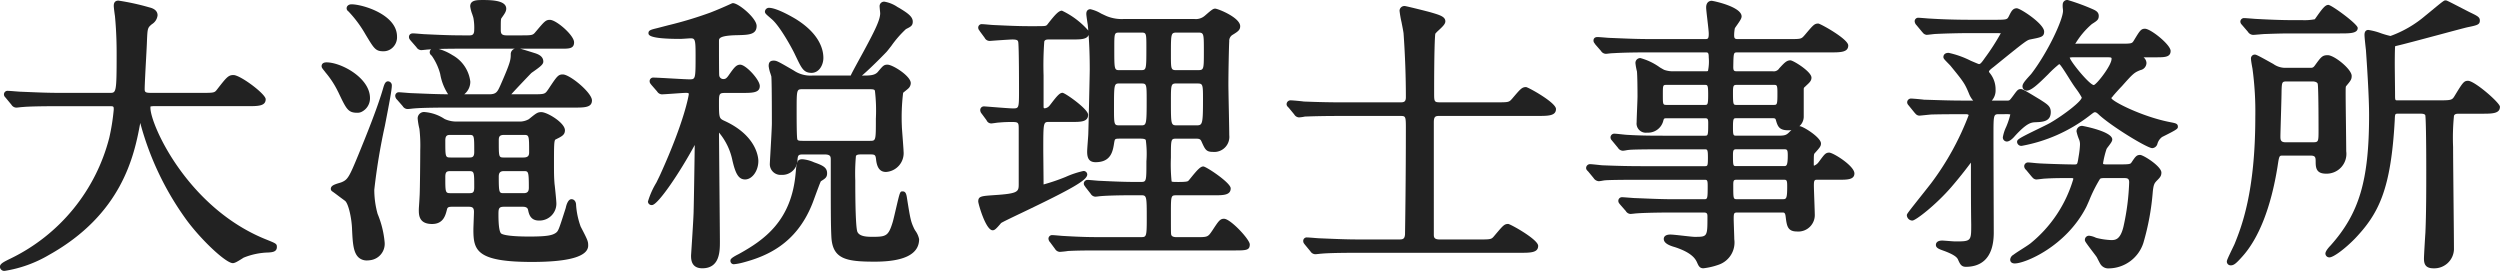
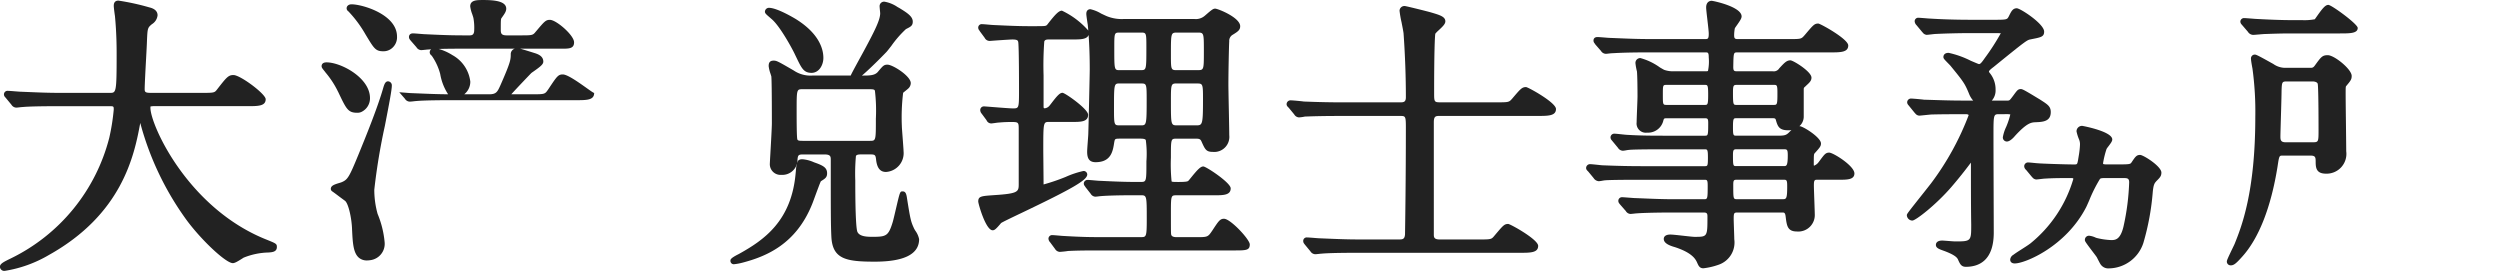
<svg xmlns="http://www.w3.org/2000/svg" width="320.75" height="34.75" viewBox="0 0 320.75 34.75">
  <g transform="translate(-953.152 -230.733)">
    <path d="M987.443,261.514c-10.17-3.989-14.992-14.756-14.992-16.946,0-.121.014-.17.01-.175a2.91,2.91,0,0,1,.685-.04H984.91c1.353,0,2.329,0,2.329-.892,0-.667-3.247-3.1-4.136-3.1-.658,0-.9.311-2.069,1.808-.359.471-.366.48-2.061.48h-6.38c-.747,0-.879-.071-.879-.474,0-.56.106-2.531.192-4.115.048-.884.089-1.65.1-2.05.071-1.669.084-1.71.635-2.173a1.514,1.514,0,0,0,.727-1.14c0-.513-.37-.86-1.075-1.022a30.509,30.509,0,0,0-3.945-.864c-.4,0-.6.225-.6.67,0,.23.121,1.124.15,1.29.219,2.231.219,4.208.219,5.052,0,4.826-.066,4.826-.878,4.826h-6.38c-1.5,0-2.821-.056-4.348-.12l-.705-.029c-.1,0-.407-.025-.725-.05-.371-.03-.758-.06-.9-.06a.456.456,0,0,0-.522.448.52.52,0,0,0,.164.373c.023.026.058.063.106.124l.69.835a.758.758,0,0,0,.632.371c.057,0,.214-.016.381-.036s.322-.038.43-.04c.72-.07,2.314-.108,4.61-.108h6.453c.608,0,.62,0,.62.43a26.864,26.864,0,0,1-.577,3.638,23.77,23.77,0,0,1-12.637,15.467l-.156.076c-.857.418-1.233.639-1.233,1a.559.559,0,0,0,.6.522,16.132,16.132,0,0,0,5.678-2.039c9.347-5.217,10.955-12.674,11.726-16.945a37.661,37.661,0,0,0,5.669,12.075c1.85,2.653,5.273,5.913,6.208,5.913.221,0,.512-.143,1.249-.615l.115-.078a8.952,8.952,0,0,1,3.2-.672c.484-.033,1.088-.073,1.088-.705C988.678,262.016,988.562,261.969,987.443,261.514Z" fill="#222" />
    <path d="M998.258,231.286c-.373,0-.634.215-.634.522a.467.467,0,0,0,.22.376,15.117,15.117,0,0,1,2.194,2.952l.091.15c1.011,1.675,1.221,2.024,2.184,2.024a1.661,1.661,0,0,0,.976-.28,1.815,1.815,0,0,0,.8-1.607C1004.09,232.576,999.616,231.286,998.258,231.286Z" fill="#222" />
-     <path d="M1027.063,257.032c0-.438-.245-.743-.595-.743-.469,0-.683.878-.727,1.108l-.142.447c-.737,2.306-.814,2.526-1.119,2.755-.449.32-1.1.483-3.4.483-3,0-3.55-.311-3.645-.406-.151-.152-.332-.7-.332-2.427,0-.735.034-.989.7-.989h2.433c.494,0,.634.211.669.414.108.507.287,1.356,1.4,1.356a2.171,2.171,0,0,0,2.219-2.4c0-.215-.188-2.086-.222-2.28-.073-.907-.073-1.434-.073-2.589,0-2.212,0-3.04.2-3.131l.095-.046c.715-.356,1.109-.553,1.109-1.137,0-.955-2.261-2.329-3.03-2.329-.475,0-.663.15-1.453.784l-.158.127a2.435,2.435,0,0,1-1.045.3h-8.223a3.6,3.6,0,0,1-1.531-.331,5.393,5.393,0,0,0-2.525-.885.812.812,0,0,0-.929.817,8.433,8.433,0,0,0,.225,1.338,18.762,18.762,0,0,1,.107,2.719c0,1.061-.037,4.942-.074,5.733-.039.77-.067,1.179-.086,1.438-.016.236-.024.355-.024.5,0,.634,0,1.813,1.7,1.813,1.448,0,1.721-1.1,1.914-1.874.067-.287.233-.338.667-.338h2.1c.47,0,.694.1.694.657,0,.164-.019.636-.036,1.109s-.037.972-.037,1.141c0,2.665.349,4.173,7.528,4.173,4.775,0,7.2-.709,7.2-2.109,0-.536-.063-.694-.967-2.431A10.09,10.09,0,0,1,1027.063,257.032Zm-16.778-8.26c0-.731.307-.731.732-.731h2.286c.694,0,.694,0,.694,2.206,0,.694-.307.694-.694.694h-2.286C1010.285,250.941,1010.285,250.941,1010.285,248.772Zm.769,3.915h2.175c.768,0,.768,0,.768,2.1,0,.731-.225.731-.768.731h-2.175c-.769,0-.769,0-.769-2.1C1010.285,252.687,1010.542,252.687,1011.054,252.687Zm9.256-1.746h-2.471c-.694,0-.694,0-.694-2.169,0-.455.046-.731.694-.731h2.471c.716,0,.73,0,.73,2.206C1021.04,250.613,1020.984,250.941,1020.31,250.941Zm-2.508,1.746h2.544c.594,0,.657,0,.657,2.133,0,.493-.19.694-.657.694H1017.8c-.6,0-.657,0-.657-2.133C1017.145,252.888,1017.335,252.687,1017.8,252.687Z" fill="#222" />
    <path d="M996.558,242.564c1.037,2.183,1.253,2.637,2.437,2.637a1.155,1.155,0,0,0,.526-.108,1.926,1.926,0,0,0,1.1-1.78c0-2.6-3.715-4.579-5.574-4.579-.571,0-.633.341-.633.487,0,.17.087.286.34.6.051.063.1.118.154.2a11.781,11.781,0,0,1,1.607,2.462Z" fill="#222" />
-     <path d="M1025.361,240.284c-.594,0-.753.237-1.778,1.777l-.08.12c-.442.648-.442.648-2.088.648l-2.663,0c.663-.739,2.356-2.51,2.571-2.726.052-.043.158-.117.289-.208.936-.655,1.247-.929,1.247-1.262,0-.7-.678-.94-1.005-1.057l-.9-.281c-.564-.173-.867-.266-1.069-.314h5.293c.98,0,1.629,0,1.629-.818,0-.908-2.286-2.883-3.1-2.883-.529,0-.706.208-1.688,1.367l-.115.134c-.395.482-.4.491-2.033.491h-1.7c-.657,0-.769-.214-.769-.695,0-1.307.007-1.422.115-1.552.378-.53.586-.822.586-1.177,0-.986-1.581-1.112-2.957-1.112-.819,0-1.666,0-1.666.817a4.3,4.3,0,0,0,.26,1c.072.221.138.419.154.508a6.833,6.833,0,0,1,.1,1.516c0,.695-.35.695-.657.695-1.627,0-2.609,0-5.607-.148-.129,0-.478-.03-.814-.057s-.659-.053-.77-.053c-.508,0-.523.4-.523.448,0,.206.067.29.231.493l.009.011.719.826a.754.754,0,0,0,.6.373c.086,0,.3-.022.5-.043.136-.015.265-.03.347-.032.133-.012.282-.023.442-.032a.477.477,0,0,0,.006.761.975.975,0,0,1,.112.128,7.4,7.4,0,0,1,1.038,2.262,6.835,6.835,0,0,0,1.02,2.621c-1.435-.01-2.764-.067-3.757-.11l-.922-.037c-.129,0-.479-.029-.815-.056s-.66-.054-.771-.054a.457.457,0,0,0-.522.45.716.716,0,0,0,.239.5l.72.828a.755.755,0,0,0,.6.371c.14,0,.377-.026.573-.049.106-.012.2-.024.271-.027,1.237-.109,3.779-.109,4.614-.109h15.857c1.424,0,2.366,0,2.366-.928C1029.092,242.623,1026.272,240.284,1025.361,240.284Zm-6.68-2.649c0,.748,0,1.028-1.327,4.043-.381.837-.525,1.151-1.433,1.151h-3.206a2.064,2.064,0,0,0,.778-1.618,4.486,4.486,0,0,0-2.3-3.409,6.691,6.691,0,0,0-1.754-.788c1.218-.036,2.625-.036,3.206-.036h6.562A.728.728,0,0,0,1018.681,237.635Z" fill="#222" />
+     <path d="M1025.361,240.284c-.594,0-.753.237-1.778,1.777l-.08.12c-.442.648-.442.648-2.088.648l-2.663,0c.663-.739,2.356-2.51,2.571-2.726.052-.043.158-.117.289-.208.936-.655,1.247-.929,1.247-1.262,0-.7-.678-.94-1.005-1.057l-.9-.281c-.564-.173-.867-.266-1.069-.314h5.293c.98,0,1.629,0,1.629-.818,0-.908-2.286-2.883-3.1-2.883-.529,0-.706.208-1.688,1.367l-.115.134c-.395.482-.4.491-2.033.491h-1.7c-.657,0-.769-.214-.769-.695,0-1.307.007-1.422.115-1.552.378-.53.586-.822.586-1.177,0-.986-1.581-1.112-2.957-1.112-.819,0-1.666,0-1.666.817a4.3,4.3,0,0,0,.26,1c.072.221.138.419.154.508a6.833,6.833,0,0,1,.1,1.516c0,.695-.35.695-.657.695-1.627,0-2.609,0-5.607-.148-.129,0-.478-.03-.814-.057s-.659-.053-.77-.053c-.508,0-.523.4-.523.448,0,.206.067.29.231.493l.009.011.719.826a.754.754,0,0,0,.6.373c.086,0,.3-.022.5-.043.136-.015.265-.03.347-.032.133-.012.282-.023.442-.032a.477.477,0,0,0,.006.761.975.975,0,0,1,.112.128,7.4,7.4,0,0,1,1.038,2.262,6.835,6.835,0,0,0,1.02,2.621c-1.435-.01-2.764-.067-3.757-.11l-.922-.037c-.129,0-.479-.029-.815-.056s-.66-.054-.771-.054l.72.828a.755.755,0,0,0,.6.371c.14,0,.377-.026.573-.049.106-.012.2-.024.271-.027,1.237-.109,3.779-.109,4.614-.109h15.857c1.424,0,2.366,0,2.366-.928C1029.092,242.623,1026.272,240.284,1025.361,240.284Zm-6.68-2.649c0,.748,0,1.028-1.327,4.043-.381.837-.525,1.151-1.433,1.151h-3.206a2.064,2.064,0,0,0,.778-1.618,4.486,4.486,0,0,0-2.3-3.409,6.691,6.691,0,0,0-1.754-.788c1.218-.036,2.625-.036,3.206-.036h6.562A.728.728,0,0,0,1018.681,237.635Z" fill="#222" />
    <path d="M1002.94,241.168c-.346,0-.468.373-.582.717-.722,2.582-2.347,6.556-3.128,8.466l-.14.343c-1.123,2.731-1.33,3.078-2.066,3.4a2.753,2.753,0,0,1-.335.112c-.611.189-1.093.338-1.093.758a.374.374,0,0,0,.161.308c.26.18.618.448.949.7.279.208.54.4.7.517.453.328.871,2.267.914,3.654v.023c.083,1.7.148,3.034.9,3.65a1.552,1.552,0,0,0,1.018.332,2.7,2.7,0,0,0,.4-.032,2.117,2.117,0,0,0,1.859-2.342,12.347,12.347,0,0,0-.9-3.605,11.542,11.542,0,0,1-.423-3.089,78.473,78.473,0,0,1,1.359-8.209c.552-2.842.89-4.611.89-5.141A.513.513,0,0,0,1002.94,241.168Z" fill="#222" />
    <path d="M1070.409,260.01c-.377-.823-.449-1.078-.854-3.621-.1-.684-.158-1.1-.593-1.1-.338,0-.338,0-.851,2.195-.173.741-.351,1.507-.429,1.758-.541,1.758-.826,1.874-2.555,1.874-.638,0-1.7,0-1.975-.649-.1-.251-.268-1.438-.268-6.573a25.068,25.068,0,0,1,.083-3.138c.077-.186.357-.211.648-.211h1.217c.647,0,.66.114.735.782.137,1,.537,1.468,1.256,1.468a2.417,2.417,0,0,0,2.255-2.662c0-.179-.051-.829-.1-1.51s-.118-1.481-.118-1.7a26.07,26.07,0,0,1,.164-4.284c.1-.09.238-.2.363-.3.142-.116.269-.22.322-.274a.96.96,0,0,0,.295-.671c0-.9-2.312-2.366-2.993-2.366-.445,0-.586.165-1.108.781l-.133.159c-.4.461-1.112.461-1.931.461h-.1c1.234-1.041,3.114-2.993,3.14-3.022.123-.134.357-.434.64-.8a13.67,13.67,0,0,1,1.869-2.143c.617-.307.872-.434.872-.962,0-.675-.755-1.143-1.709-1.732l-.254-.14a4.242,4.242,0,0,0-1.657-.679.573.573,0,0,0-.633.633c0,.06.018.261.038.461.017.166.034.332.035.388,0,.821-.617,2.1-2.093,4.835l-.158.289c-1.179,2.155-1.46,2.682-1.527,2.871h-4.954a3.813,3.813,0,0,1-2.359-.65l-.138-.08c-1.9-1.1-2.058-1.187-2.445-1.187-.558,0-.634.357-.634.707a4.489,4.489,0,0,0,.24.986c.047.153.088.283.1.324.034.219.07,1.916.07,6.028,0,.522-.113,2.492-.187,3.8-.041.711-.071,1.253-.071,1.331a1.373,1.373,0,0,0,1.481,1.48,1.944,1.944,0,0,0,2.069-1.992c.057-.524.12-.626.7-.626h2.766c.8,0,.8.291.8.731,0,6.353,0,8.27.075,9.79.132,2.915,1.884,3.234,5.574,3.234,3.772,0,5.685-.97,5.685-2.883a2.744,2.744,0,0,0-.481-1.083C1070.509,260.2,1070.439,260.082,1070.409,260.01Zm-4.883-14.041c0,2.833,0,2.833-.768,2.833h-8.629c-.434,0-.624-.026-.679-.19-.089-.314-.089-2.618-.089-3.6,0-2.833,0-2.833.768-2.833h8.629c.448,0,.592.042.646.2A21.372,21.372,0,0,1,1065.526,245.969Z" fill="#222" />
    <path d="M1051.887,232.948c.08.07.149.129.211.186,1.127.9,2.806,4.053,3.03,4.556l.237.49c.627,1.3.913,1.9,1.907,1.9.951,0,1.519-.978,1.519-1.924,0-1.045-.464-3.084-3.572-5-.1-.058-2.347-1.419-3.405-1.419a.516.516,0,0,0-.522.486C1051.292,232.437,1051.441,232.565,1051.887,232.948Z" fill="#222" />
-     <path d="M1045.4,247.742a8.081,8.081,0,0,1,1.732,3.624c.37,1.551.737,2.39,1.617,2.39.907,0,1.7-1.1,1.7-2.366,0-.321-.121-3.2-4.31-5.134-.728-.336-.742-.342-.742-2.5,0-1.1.109-1.1.953-1.1h1.917c1.425,0,2.367,0,2.367-.891,0-.793-1.786-2.735-2.514-2.735-.518,0-.8.4-1.489,1.379-.3.433-.459.465-.687.465a.521.521,0,0,1-.514-.46c-.033-.263-.033-3.189-.033-4.439,0-.29,0-.689,2.4-.73,1.41-.037,2.429-.063,2.429-1.187,0-.989-2.314-2.92-3.03-2.92a.375.375,0,0,0-.158.035c-1.011.47-2.079.913-2.735,1.168a50.2,50.2,0,0,1-5.424,1.635l-1.4.364c-.821.2-1.129.279-1.129.639,0,.223,0,.745,4.063.745.171,0,.519-.024.826-.045.224-.015.425-.029.5-.029.583,0,.657.121.657,2.169,0,3.092-.014,3.092-.8,3.092-.35,0-1.379-.058-2.374-.115-.958-.054-1.891-.107-2.2-.107a.456.456,0,0,0-.521.45c0,.2.066.287.238.5l.722.829a.75.75,0,0,0,.6.369c.179,0,.794-.042,1.439-.087.681-.047,1.394-.1,1.621-.1.4,0,.4.033.4.2,0,.027-.485,3.288-3.622,10.2-.076.179-.293.618-.541,1.123a10.246,10.246,0,0,0-1.075,2.418.467.467,0,0,0,.523.449c.746,0,3.552-4.135,5.481-7.706-.023,1.808-.107,7.351-.141,8.4,0,.674-.186,3.533-.276,4.907-.033.51-.055.854-.055.883,0,.446,0,1.63,1.444,1.63,2.256,0,2.256-2.212,2.256-3.4,0-.766-.025-3.507-.051-6.4C1045.436,252.227,1045.406,248.924,1045.4,247.742Z" fill="#222" />
    <path d="M1057.584,251.554a4.491,4.491,0,0,0-1.491-.391c-.7,0-.739.441-.843,1.618l-.012.126c-.522,6.177-4.057,8.625-7.316,10.427-1.056.528-1.056.7-1.056.853a.43.43,0,0,0,.449.448,7.03,7.03,0,0,0,1.09-.2c3.066-.8,6.85-2.37,8.916-7.442.069-.161.2-.51.349-.923.25-.677.713-1.94.8-2.081l.129-.083c.418-.266.67-.426.67-.933C1059.27,252.226,1058.755,251.966,1057.584,251.554Z" fill="#222" />
    <path d="M1110.195,258.8c-.511,0-.7.287-1.49,1.492-.589.868-.589.868-2.124.868h-2.47c-.63,0-.679-.254-.7-.351-.032-.191-.032-.56-.032-2.962,0-2.059.041-2.059.731-2.059h4.757c1.22,0,2.183,0,2.183-.891,0-.723-3.156-2.808-3.51-2.808s-.723.375-1.581,1.433c-.152.188-.277.343-.345.41s-.226.148-1.209.148c-.718,0-.905-.011-.939-.083a21.678,21.678,0,0,1-.087-3.046c0-2.427,0-2.427.731-2.427h2.4c.471,0,.646.023.791.356.461,1.03.6,1.341,1.458,1.341a1.936,1.936,0,0,0,2.107-2.146c0-.449-.026-1.761-.052-3.111-.029-1.422-.058-2.887-.058-3.417,0-1.647.072-5.063.108-5.5a.894.894,0,0,1,.473-.871c.619-.387.931-.581.931-1.08,0-1.109-2.857-2.256-3.214-2.256-.257,0-.491.192-1.132.745l-.182.157a1.753,1.753,0,0,1-1.379.426H1097.4a5.129,5.129,0,0,1-2.129-.313c-.134-.044-.479-.209-.846-.383a4.652,4.652,0,0,0-1.376-.559c-.123,0-.523.043-.523.6,0,.253.186,1.4.187,1.4.023.239.046.485.066.736a10.428,10.428,0,0,0-3.381-2.548c-.4,0-.851.481-1.7,1.558-.1.134-.189.242-.207.267-.175.153-.188.165-1.6.165h-.7c-1.411,0-2.783-.065-4.236-.133l-.3-.014c-.1,0-.381-.025-.672-.05-.343-.031-.7-.061-.839-.061a.442.442,0,0,0-.487.449.537.537,0,0,0,.131.34.9.9,0,0,1,.091.141l.606.82a.71.71,0,0,0,.677.4h.005c.85-.064,2.547-.183,2.886-.183.625,0,.7.135.738.324.024.121.1.943.1,6.417,0,2.1-.045,2.1-.8,2.1-.364,0-1.735-.109-2.641-.181-.551-.043-.979-.077-1.048-.077a.464.464,0,0,0-.485.449.71.71,0,0,0,.184.482l.62.838a.664.664,0,0,0,.6.419c.059,0,.251-.024.458-.053.188-.026.389-.056.517-.061a17.128,17.128,0,0,1,1.792-.07c.745,0,.766.13.766.915V254.3c0,1.026,0,1.269-3.154,1.468l-.14.011c-1.5.107-1.9.136-1.9.807,0,.285.963,3.693,1.851,3.693.256,0,.462-.21.942-.766a2.039,2.039,0,0,0,.133-.159c.164-.124,1.4-.716,2.6-1.288,6.642-3.173,8.461-4.237,8.461-4.947a.464.464,0,0,0-.486-.449,11.619,11.619,0,0,0-2.281.76,25.585,25.585,0,0,1-2.838.969c0-.383-.015-1.855-.025-2.975-.007-.689-.012-1.244-.012-1.328,0-3.719,0-3.719.768-3.719h2.951c1.091,0,2.034,0,2.034-.928,0-.723-2.957-2.808-3.288-2.808s-.643.325-1.392,1.3c-.14.181-.253.332-.312.392a.9.9,0,0,1-.582.295c-.1,0-.142,0-.142-.288V240.4a41.552,41.552,0,0,1,.09-4.337c.08-.225.266-.266.6-.266h2.988c1.039,0,1.889,0,2.1-.581.1,1.372.147,2.885.147,4.446,0,.445-.147,7.116-.185,8.187,0,.157-.035.613-.07,1.082-.038.517-.077,1.047-.077,1.241,0,.678.128,1.37,1.075,1.37,2.011,0,2.227-1.423,2.4-2.554.09-.469.09-.469.886-.469h2.4c.248,0,.662,0,.76.178a13.074,13.074,0,0,1,.081,2.728c0,2.65,0,2.65-.768,2.65h-.7c-1.184,0-2.376-.039-4.574-.147-.1,0-.4-.028-.7-.054-.328-.029-.655-.057-.77-.057a.485.485,0,0,0-.523.449.509.509,0,0,0,.12.328c.018.026.044.061.108.161l.658.84a.745.745,0,0,0,.595.373c.063,0,.23-.019.4-.039.126-.016.253-.034.336-.036.809-.068,2.407-.11,4.173-.11h.884c.806,0,.806,0,.806,3.129,0,2.243-.073,2.243-.769,2.243h-5.311c-.931,0-2.09,0-4.572-.147-.083,0-.358-.025-.645-.051-.346-.029-.708-.06-.829-.06a.464.464,0,0,0-.487.449.751.751,0,0,0,.221.481l.629.85a.75.75,0,0,0,.6.372c.055,0,.777-.058,1.046-.114,1.312-.071,2.991-.071,3.895-.071h17.369c1.591,0,2.07,0,2.07-.781C1113.483,261.437,1111.018,258.8,1110.195,258.8Zm-3.428-19.065h-2.545c-.842,0-.842,0-.842-2.022,0-2.8,0-2.8.842-2.8h2.545c.841,0,.841,0,.841,2.39C1107.608,239.731,1107.608,239.731,1106.767,239.731Zm-2.545,1.708h2.433c.811,0,.842,0,.842,1.986,0,3.387-.069,3.387-.916,3.387h-2.359c-.842,0-.842,0-.842-3.129C1103.38,241.439,1103.4,241.439,1104.222,241.439Zm-4.721-1.708h-2.655c-.731,0-.731,0-.731-2.8,0-2.022,0-2.022.731-2.022h2.655c.731,0,.731,0,.731,1.984C1100.232,239.731,1100.219,239.731,1099.5,239.731Zm-2.655,1.708h2.655c.739,0,.769,0,.769,2.022,0,3.351-.03,3.351-.769,3.351h-2.655c-.739,0-.768,0-.768-2.1C1096.078,241.439,1096.078,241.439,1096.846,241.439Z" fill="#222" />
    <path d="M1148.946,241.906c-.521,0-.711.223-1.757,1.455-.44.5-.44.5-2.079.5h-7.19c-.769,0-.769-.094-.769-1.248,0-5.179.091-7.328.157-7.565a4.29,4.29,0,0,1,.439-.443c.523-.487.843-.8.843-1.137,0-.6-.723-.81-1.817-1.134-.447-.133-3.225-.827-3.389-.827a.622.622,0,0,0-.67.6,12.613,12.613,0,0,0,.253,1.468c.116.59.248,1.258.264,1.471.2,2.846.294,5.592.294,8.162,0,.612-.276.657-.731.657h-7.375c-1.632,0-3.138-.033-4.99-.106-.239-.04-1.4-.152-1.685-.152a.5.5,0,0,0-.522.485c0,.194.1.3.27.461l.709.859a.746.746,0,0,0,.612.383,5.044,5.044,0,0,0,.775-.11c.1,0,.235-.005.443-.013.579-.02,1.783-.062,4.2-.062h7.6c.636,0,.694.041.694,1.469,0,6.622-.083,12.135-.109,13.728-.046.618-.309.648-.77.648h-5.125c-1.509,0-2.835-.055-4.372-.12l-.68-.028c-.1,0-.408-.025-.727-.051-.371-.029-.758-.059-.9-.059a.442.442,0,0,0-.486.449c0,.2.068.289.234.5l.689.834a.763.763,0,0,0,.632.371c.061,0,.245-.019.429-.039.145-.016.292-.034.383-.036.41-.041,1.554-.109,4.609-.109h20.8c1.374,0,2.366,0,2.366-.891,0-.83-3.586-2.81-3.841-2.81-.492,0-.644.181-1.639,1.353l-.125.148c-.4.482-.405.491-2.072.491h-4.941c-.712,0-.769-.269-.769-.62V246.412c0-.806.27-.806.806-.806h12.5c1.374,0,2.367,0,2.367-.891C1152.788,243.886,1149.2,241.906,1148.946,241.906Z" fill="#222" />
    <path d="M1187.841,250.314c-.45,0-.611.214-1.2,1.011l-.227.3a1.315,1.315,0,0,1-.537.37.752.752,0,0,1-.017-.2c0-1.187.009-1.291.124-1.408.659-.73.8-.9.8-1.247,0-.781-2.315-2.219-2.734-2.219h-.034a1.637,1.637,0,0,0,.555-1.174v-3.5c0-.245.016-.257.211-.426l.1-.1c.439-.4.681-.624.681-1.028,0-.775-2.339-2.218-2.7-2.218-.475,0-.758.3-1.319.9l-.112.121a.833.833,0,0,1-.855.381h-4.61c-.355,0-.436-.1-.436-.566.033-1.855.033-1.855.547-1.855h11.837c1.374,0,2.366,0,2.366-.892,0-.829-3.587-2.809-3.842-2.809-.49,0-.641.179-1.628,1.343l-.127.149c-.441.5-.441.5-2.079.5h-6.527c-.339,0-.436-.106-.436-.473a4.983,4.983,0,0,1,.088-.906c.029-.064.179-.277.289-.432.4-.573.581-.85.581-1.1,0-1.242-3.657-2-3.84-2-.342,0-.708.224-.708.854,0,.231.072.846.155,1.56s.178,1.525.178,1.8c0,.6-.09.694-.4.694h-7.191c-1.51,0-2.837-.056-4.374-.12l-.679-.028c-.124,0-.452-.027-.78-.054-.354-.028-.708-.056-.843-.056-.471,0-.521.314-.521.449a.52.52,0,0,0,.118.328c.018.025.045.06.121.177l.72.824a.755.755,0,0,0,.632.373c.058,0,.214-.016.382-.036s.322-.037.411-.038l.166-.008c.7-.038,1.878-.1,4.462-.1h7.413c.286,0,.363.082.363.657a5.954,5.954,0,0,1-.1,1.73.769.769,0,0,1-.332.034h-3.983a3.4,3.4,0,0,1-1.308-.182c-.09-.045-.284-.16-.531-.3a7.751,7.751,0,0,0-2.512-1.209.617.617,0,0,0-.634.707,7.5,7.5,0,0,0,.187,1c.057.57.072,2.282.072,3.205,0,.233-.026.907-.053,1.592-.029.725-.058,1.462-.058,1.728a1.183,1.183,0,0,0,1.334,1.334,2.017,2.017,0,0,0,2.06-1.428c.111-.417.111-.417.521-.417h4.868c.34,0,.4.093.4.621,0,1.617-.034,1.617-.437,1.617h-4.9c-1.736,0-3.235,0-5.053-.111-.122,0-.446-.037-.77-.071-.359-.039-.716-.076-.852-.076a.478.478,0,0,0-.523.485.567.567,0,0,0,.161.363l.8.969a.762.762,0,0,0,.632.37,3.627,3.627,0,0,0,.4-.054,3.538,3.538,0,0,1,.415-.058c.426-.047,1.975-.072,4.6-.072h5.09c.323,0,.4.038.4,1.026,0,1.138-.041,1.138-.436,1.138h-8c-1.636,0-3.143-.033-5.052-.111-.1,0-.4-.034-.719-.068-.375-.039-.764-.079-.9-.079a.5.5,0,0,0-.522.485c0,.192.1.29.27.459l.69.836a.859.859,0,0,0,.669.408,4.042,4.042,0,0,0,.433-.061c.127-.022.254-.046.341-.052.475-.048,2.025-.072,4.609-.072h8.187c.334,0,.4.062.4.769,0,1.727-.028,1.727-.509,1.727h-3.762c-1.509,0-2.836-.056-4.372-.121l-.68-.027c-.125,0-.464-.028-.8-.054-.362-.028-.723-.056-.857-.056a.463.463,0,0,0-.486.448c0,.206.067.29.239.5l.722.828a.745.745,0,0,0,.593.37c.058,0,.222-.016.4-.035s.343-.039.456-.041c.264-.029,1.849-.108,4.606-.108h3.946c.425,0,.472.164.472.511,0,2.611,0,2.611-1.653,2.611-.2,0-.863-.075-1.453-.141-.709-.079-1.379-.154-1.644-.154-.771,0-.854.391-.854.56,0,.452.463.789,1.437,1.057,2.3.754,2.676,1.606,2.863,2.031.171.38.307.68.794.68a8.8,8.8,0,0,0,1.959-.461,3.013,3.013,0,0,0,1.994-3.271c0-.181-.018-.709-.037-1.249-.018-.556-.038-1.126-.038-1.332,0-.779.038-.842.511-.842h5.716c.248,0,.385,0,.446.577.14,1.118.233,1.858,1.435,1.858a2.117,2.117,0,0,0,2.293-2.257c0-.185-.023-.838-.048-1.55-.03-.847-.064-1.78-.064-2.1,0-.66.082-.732.4-.732h2.8c1.072,0,2,0,2-.817C1191.055,252,1188.345,250.314,1187.841,250.314Zm-15.531-7.443c0,1.322-.076,1.322-.437,1.322h-4.831c-.547,0-.547,0-.547-1.285s0-1.284.511-1.284h4.867C1172.234,241.624,1172.31,241.624,1172.31,242.871Zm8.377,1.322h-4.721c-.437,0-.473,0-.473-1.617,0-.876.077-.952.473-.952h4.794c.36,0,.436.033.436.989C1181.2,244.193,1181.158,244.193,1180.687,244.193Zm1.4,5.691c.375,0,.436.113.436.8,0,1.359-.181,1.359-.51,1.359h-6.084c-.4,0-.437,0-.437-1.359,0-.692.062-.8.437-.8Zm-6.122,3.909h6.048c.37,0,.436.063.436.842,0,1.654-.119,1.654-.62,1.654h-5.79c-.51,0-.51,0-.51-1.838C1175.53,253.886,1175.592,253.793,1175.966,253.793Zm5.422-5.654h-5.458c-.378,0-.437,0-.437-1.064,0-1.174.075-1.174.437-1.174h4.72c.288,0,.319.123.347.231.239.842.433,1.318,1.607,1.318a2.341,2.341,0,0,0,.39-.033c-.1.095-.209.2-.323.315C1182.341,248.063,1182.1,248.139,1181.388,248.139Z" fill="#222" />
    <path d="M1227.726,250.609c-.457,0-.615.236-1.087.942-.171.256-.224.276-1.937.276h-1.253c-.382,0-.452-.055-.457-.06a.237.237,0,0,1-.016-.106,11.828,11.828,0,0,1,.448-1.819,3.319,3.319,0,0,1,.239-.333c.35-.462.492-.671.492-.885,0-1.034-3.8-1.74-3.841-1.74a.7.7,0,0,0-.744.707,5.483,5.483,0,0,0,.327,1.038,1.584,1.584,0,0,1,.116.7,11,11,0,0,1-.162,1.42l-.081.5c-.113.584-.113.584-.525.584-1.134,0-4.273-.111-4.573-.148-.087,0-.358-.028-.628-.054-.3-.029-.6-.057-.7-.057a.493.493,0,0,0-.486.486.642.642,0,0,0,.244.473l.714.862.079.082a.705.705,0,0,0,.518.285c.034,0,.215-.019.428-.044.252-.029.555-.066.666-.068,1.095-.072,2.25-.072,3.368-.072.216,0,.272.024.289.1a16.645,16.645,0,0,1-5.529,8.3c-.287.215-.682.465-1.076.716-.417.266-.834.532-1.1.736a.774.774,0,0,0-.4.617c0,.114.043.486.595.486,1.311,0,6.553-2.169,9.15-7.213.08-.161.222-.481.393-.872a18.428,18.428,0,0,1,1.38-2.756c.111-.111.351-.111.583-.111h2.544c.429,0,.62.079.62.547a30.285,30.285,0,0,1-.727,5.666c-.411,1.74-1.092,1.74-1.589,1.74a9.1,9.1,0,0,1-1.872-.275l-.134-.05a2.623,2.623,0,0,0-.76-.228.525.525,0,0,0-.6.522c0,.166,0,.2.985,1.5.248.325.472.619.542.727.095.19.38.754.444.847a1.187,1.187,0,0,0,1.133.589,4.717,4.717,0,0,0,4.4-3.263,32.122,32.122,0,0,0,1.206-6.55c.1-.977.226-1.113.482-1.4.429-.429.625-.625.625-1.076C1230.461,252.071,1228.145,250.609,1227.726,250.609Z" fill="#222" />
    <path d="M1211.667,248.177c1.556-1.7,2.1-1.729,2.613-1.76.931-.034,1.985-.073,1.985-1.3,0-.718-.385-.967-1.228-1.514l-.22-.141c-.088-.05-.274-.163-.5-.3-1.516-.92-1.713-1-1.89-1-.358,0-.474.158-.905.745l-.183.245c-.371.486-.371.486-.682.486H1208.7a1.939,1.939,0,0,0,.484-1.4,3.3,3.3,0,0,0-.768-2.167.428.428,0,0,1-.081-.157c0-.123.279-.348.6-.593,4.23-3.436,4.288-3.448,4.741-3.537l.267-.054c1.072-.212,1.473-.292,1.473-.942,0-1-3.055-2.993-3.51-2.993-.51,0-.7.383-.989.962l-.043.086c-.2.378-.227.427-1.7.427h-3.209c-2.155,0-4.054-.079-5.052-.147-.129,0-.489-.03-.835-.058s-.677-.053-.787-.053a.447.447,0,0,0-.486.449.775.775,0,0,0,.234.5l.724.873.076.081a.708.708,0,0,0,.521.289c.036,0,.25-.023.487-.05s.514-.059.6-.062c1.434-.072,3.265-.11,4.333-.11h3.54c.415,0,.533.04.551-.014a28.744,28.744,0,0,1-2.078,3.226c-.472.69-.6.759-.743.763-.107-.024-.6-.237-1.038-.424a11.8,11.8,0,0,0-2.851-1.019c-.638,0-.67.436-.67.523,0,.2.093.291.6.813.143.146.277.279.329.346,1.663,2.032,1.816,2.262,2.341,3.52a2.872,2.872,0,0,0,.549.92h-1.494c-1.3,0-2.95-.054-3.937-.086-.452-.014-.776-.023-.84-.021-.274-.04-1.433-.151-1.714-.151a.491.491,0,0,0-.484.485.54.54,0,0,0,.144.339l.813,1,.078.081a.7.7,0,0,0,.518.287c.052,0,.343-.028.671-.062.38-.038.814-.084.925-.085,1.433-.037,2.645-.037,4.44-.037.144,0,.3.057.3.126a35.431,35.431,0,0,1-4.828,8.749c-.164.214-.571.728-1.035,1.313-2.067,2.607-2.067,2.607-2.067,2.786a.721.721,0,0,0,.708.671c.419,0,3-1.989,5-4.3,1.266-1.469,2.164-2.671,2.458-3.066l.05-.067c.005.1.005.207.005.271,0,2.3,0,5.46.037,7.67,0,2.129,0,2.169-2.059,2.169-.13,0-.5-.029-.856-.057s-.693-.054-.8-.054c-.737,0-.817.392-.817.56,0,.392.424.543.961.734l.164.059c1.512.575,1.65.923,1.749,1.172.227.489.39.843.968.843,1.634,0,3.582-.762,3.582-4.393,0-.383-.006-2.259-.014-4.456-.01-3.106-.022-6.855-.022-7.935,0-2.8,0-2.8.767-2.8h.664a3.517,3.517,0,0,1,.731.031,9.82,9.82,0,0,1-.532,1.6,5.062,5.062,0,0,0-.426,1.318.518.518,0,0,0,.523.56C1211.1,248.889,1211.669,248.177,1211.667,248.177Z" fill="#222" />
-     <path d="M1231.764,246.44l-.494-.1c-3.376-.712-7.014-2.541-7.226-3.007.005-.029.065-.107.016-.088a.38.38,0,0,0,.144-.129c.119-.178.961-1.1,1.184-1.323,1.447-1.63,1.582-1.747,2.383-2.068a.953.953,0,0,0,.773-.909.983.983,0,0,0-.38-.731h1.591c1.1,0,1.887,0,1.887-.818,0-.792-2.549-2.846-3.288-2.846-.513,0-.653.231-1.425,1.505-.253.406-.258.413-1.858.413h-5.346c-.081,0-.3,0-.329.039a10.317,10.317,0,0,1,2.146-2.561c.658-.417.88-.557.88-1.048,0-.508-.429-.7-.759-.851a26.941,26.941,0,0,0-3.229-1.184.577.577,0,0,0-.631.507,2.673,2.673,0,0,0,.017.634c.009.1.018.185.018.229,0,1.187-1.986,5.376-4.032,8.054-.041.061-.153.18-.285.324-.623.686-.883,1.021-.883,1.321a.542.542,0,0,0,.522.559c.606,0,1.451-.794,2.772-2.1a13.937,13.937,0,0,1,1.4-1.292c.058,0,.07,0,.217.182.287.383.636.937.974,1.473.3.481.6.959.862,1.319l.142.2a8.7,8.7,0,0,1,.712,1.1c-.024.482-2.247,2.2-3.989,3.22-.237.146-.9.468-1.6.809-2.632,1.279-2.707,1.368-2.707,1.687a.541.541,0,0,0,.6.486,20.074,20.074,0,0,0,8.6-3.8l.177-.136c.475-.365.505-.378.629-.378.156,0,.355.178.522.344,1.653,1.511,6.175,4.265,6.816,4.265a.738.738,0,0,0,.65-.51,1.629,1.629,0,0,1,.624-.93l.131-.065c1.883-.935,1.883-1,1.883-1.266C1232.563,246.6,1232.279,246.544,1231.764,246.44Zm-7.7-8.141c0,.812-1.859,3.22-2.277,3.349-.566-.048-2.929-2.925-3.092-3.526a2.278,2.278,0,0,1,.582-.038h4.351C1224.069,238.084,1224.069,238.147,1224.069,238.3Z" fill="#222" />
    <path d="M1241.557,234.809a.823.823,0,0,0,.662.4c.115,0,.45-.028.786-.057.309-.027.619-.054.739-.054,1.027-.037,2.166-.075,3.194-.075h6.417c1.281,0,2.292,0,2.292-.706,0-.5-3.361-2.956-3.767-2.956-.374,0-.716.391-1.491,1.494-.119.169-.215.308-.248.348a6.982,6.982,0,0,1-1.654.112h-1.437c-1.2,0-3-.074-4.279-.147-.124,0-.461-.028-.8-.055-.364-.029-.726-.056-.86-.056a.466.466,0,0,0-.522.449.568.568,0,0,0,.16.364Z" fill="#222" />
-     <path d="M1269.8,241.1c-.541,0-.683.232-1.791,2.052-.283.439-.492.456-2.045.456h-5.2c-.3,0-.326,0-.326-.658,0-.273-.008-1.081-.018-1.9-.009-.846-.019-1.706-.019-2.005,0-2.035.048-2.356.039-2.37a1.389,1.389,0,0,1,.221-.068c.8-.179,3.221-.829,5.358-1.4,1.808-.485,3.515-.943,3.782-.993,1.164-.242,1.515-.315,1.515-.847,0-.441-.279-.575-1.313-1.073-.136-.068-.456-.233-.836-.429-2.1-1.085-2.114-1.085-2.245-1.085-.185,0-.213,0-1.976,1.457-.283.234-.517.427-.613.5a14.429,14.429,0,0,1-4.485,2.613,11.877,11.877,0,0,1-1.194-.342,8.042,8.042,0,0,0-1.651-.433c-.182,0-.486.082-.486.634,0,.336.161,1.752.185,1.941l.029.444c.093,1.349.375,5.45.375,7.9,0,8.372-1.251,12.6-4.942,16.735-.067.068-.663.676-.663,1.039a.5.5,0,0,0,.523.486c.5,0,1.964-1.076,3.258-2.4,3.082-3.234,4.634-6.34,5.119-15.254.031-.782.031-.782.473-.782h2.84c.217,0,.517.024.6.188.076.316.127,3.143.127,7.033,0,2.589,0,5.523-.11,8.049-.037.515-.185,2.965-.185,3.309,0,.655.149,1.261,1.224,1.261a2.524,2.524,0,0,0,2.624-2.4c0-.919-.026-3.589-.054-6.321-.027-2.86-.056-5.787-.056-6.844a28.733,28.733,0,0,1,.113-4.011c.1-.22.287-.26.617-.26h2.913c1.374,0,2.367,0,2.367-.892C1273.9,243.933,1270.648,241.1,1269.8,241.1Z" fill="#222" />
    <path d="M1254.173,250.136c0-.5-.018-1.948-.035-3.445-.02-1.6-.039-3.248-.039-3.857,0-.892.005-.981.06-1.049.589-.7.714-.865.714-1.311,0-.866-2.234-2.661-3.067-2.661-.7,0-.861.222-1.663,1.33-.22.293-.322.293-.66.293h-3.06a2.652,2.652,0,0,1-1.61-.5l-.287-.157c-1.86-1.043-1.946-1.043-2.087-1.043a.491.491,0,0,0-.484.56c0,.262.187,1.229.187,1.229a40.608,40.608,0,0,1,.365,6.257c0,9.662-1.8,14.125-2.659,16.257-.043.1-.143.3-.262.551-.658,1.365-.73,1.553-.73,1.7a.483.483,0,0,0,.523.486c.384,0,.691-.27,1.42-1.08,2.148-2.355,3.723-6.349,4.563-11.6.211-1.4.219-1.4.656-1.4h3.576c.633,0,.658.232.658.8,0,.8.1,1.519,1.333,1.519A2.54,2.54,0,0,0,1254.173,250.136Zm-3.552-2.618c0,1.427-.021,1.468-.768,1.468h-3.467c-.611,0-.657-.3-.657-.73,0-.3.031-1.359.064-2.5.039-1.353.082-2.827.083-3.363.038-1.166.065-1.212.73-1.212h3.247c.211,0,.624.065.666.332C1250.568,241.743,1250.621,243.442,1250.621,247.518Z" fill="#222" />
  </g>
</svg>